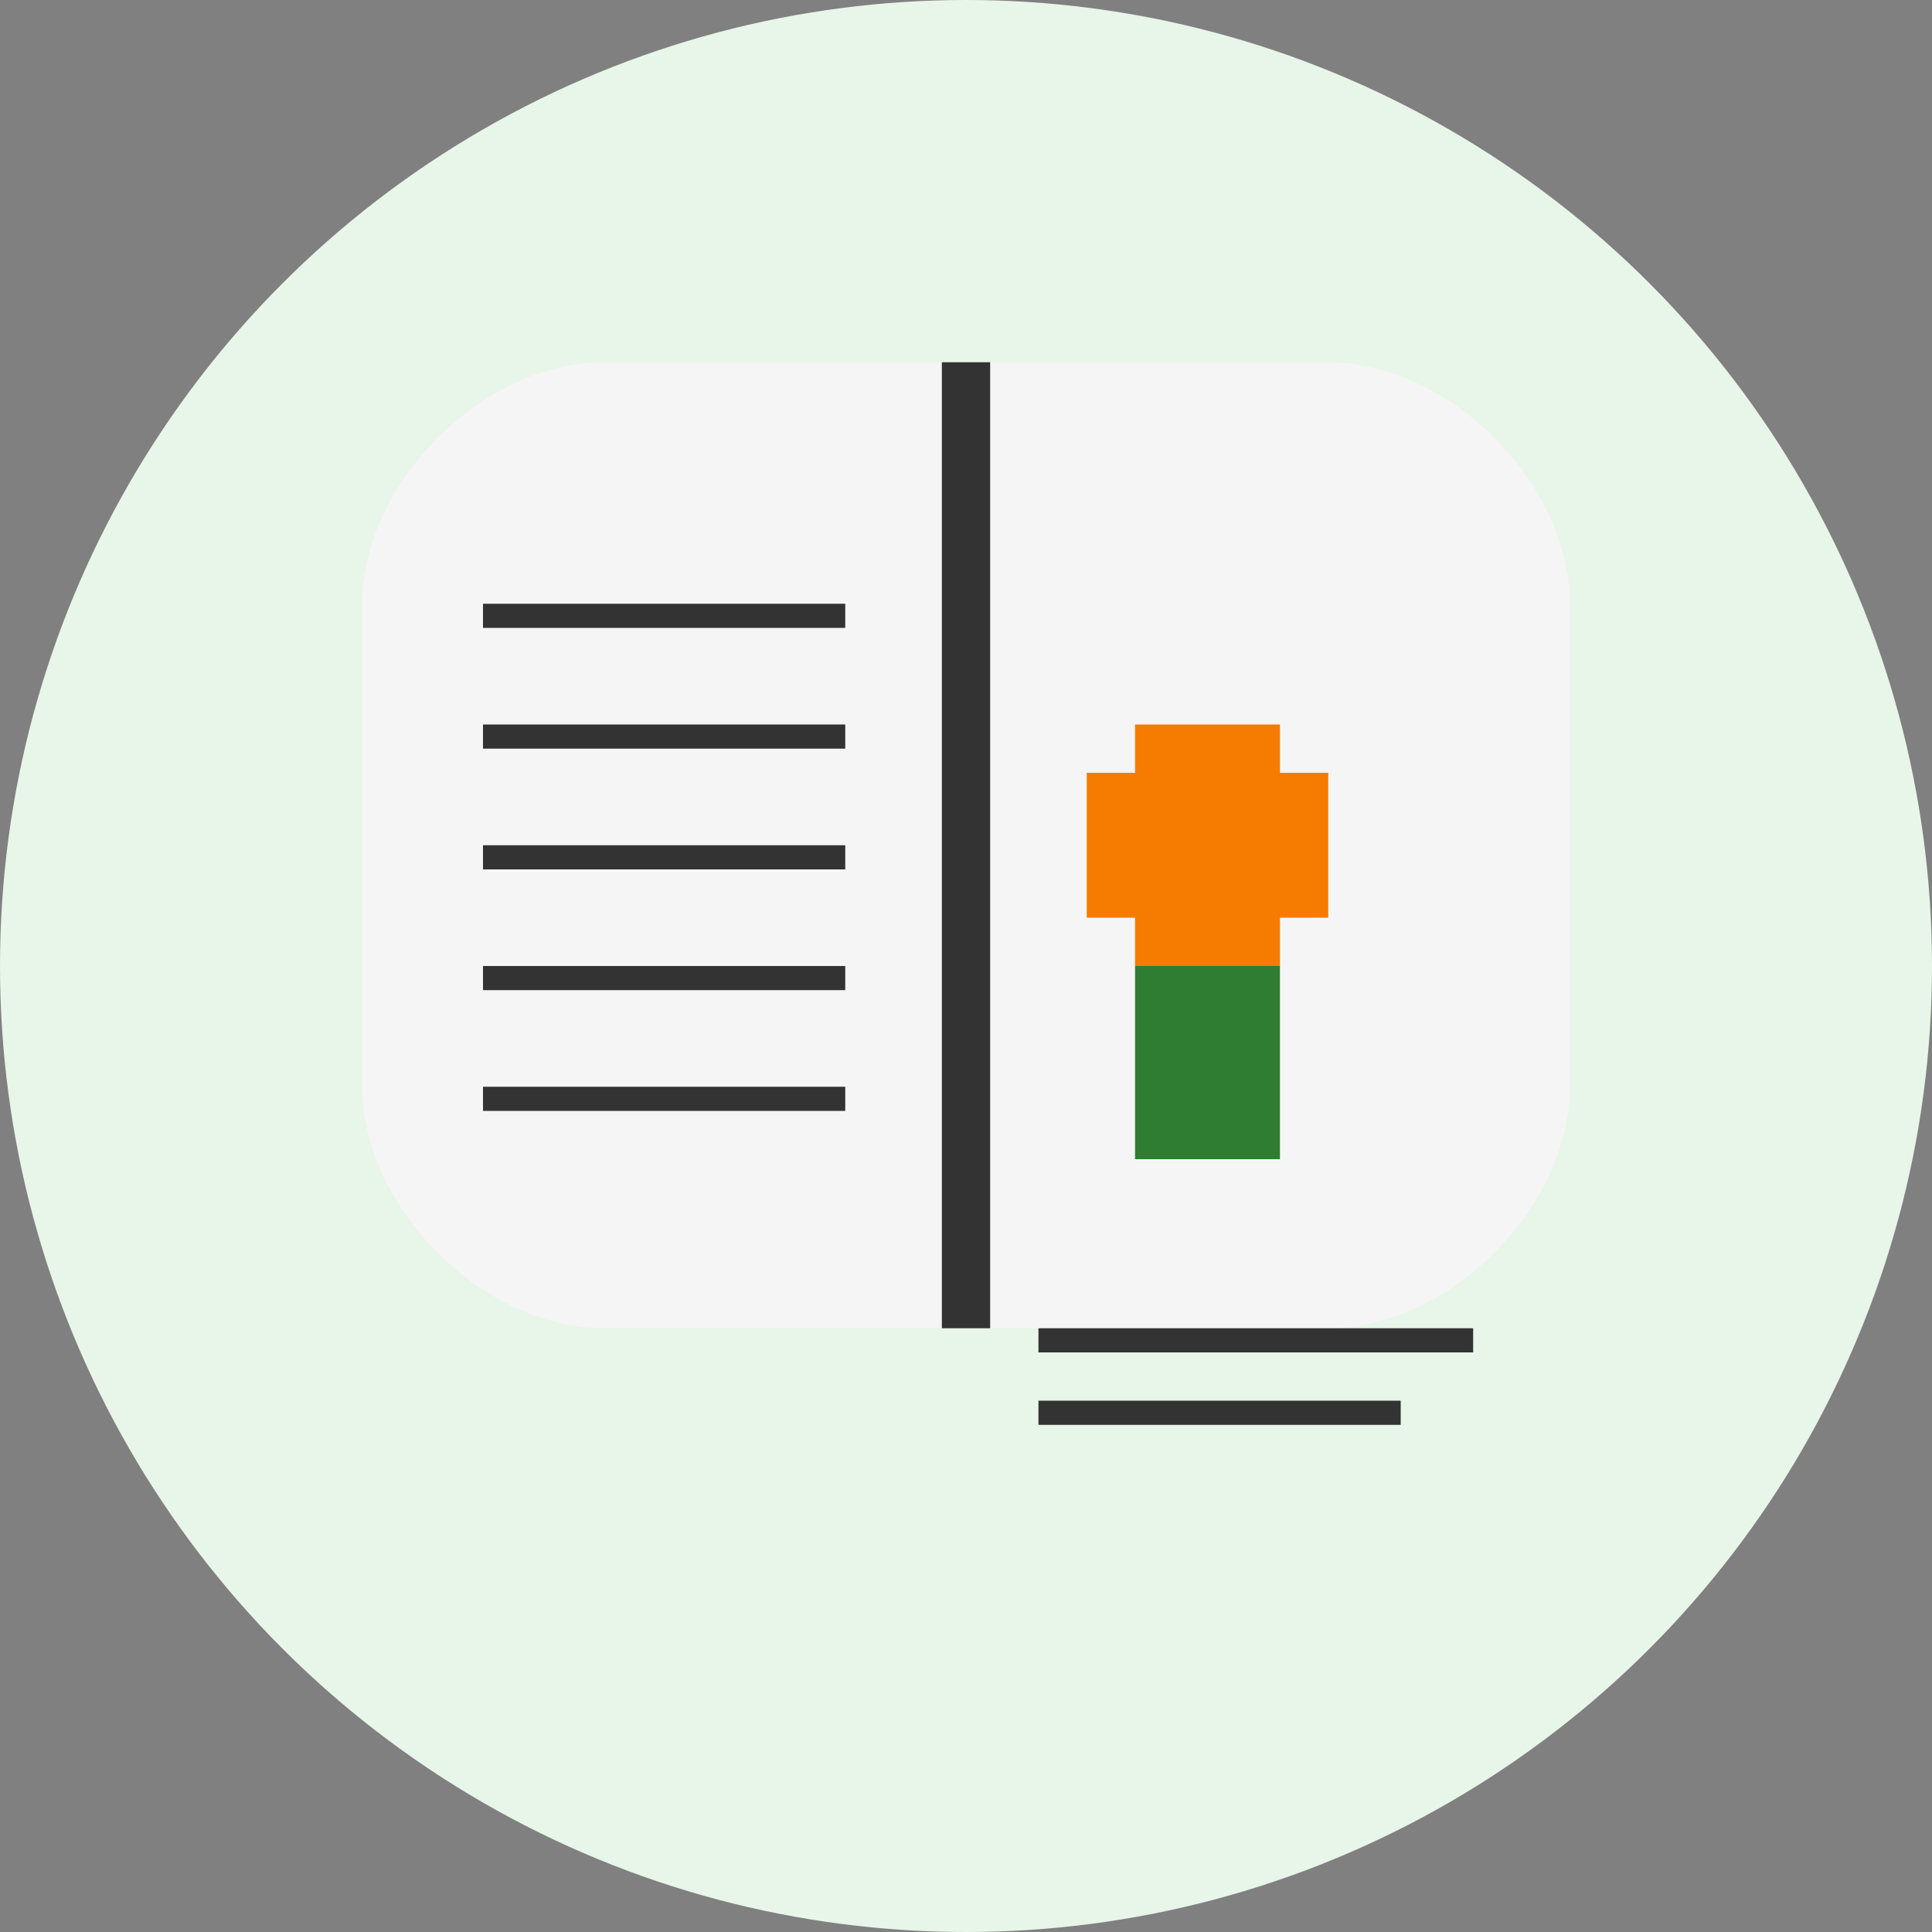
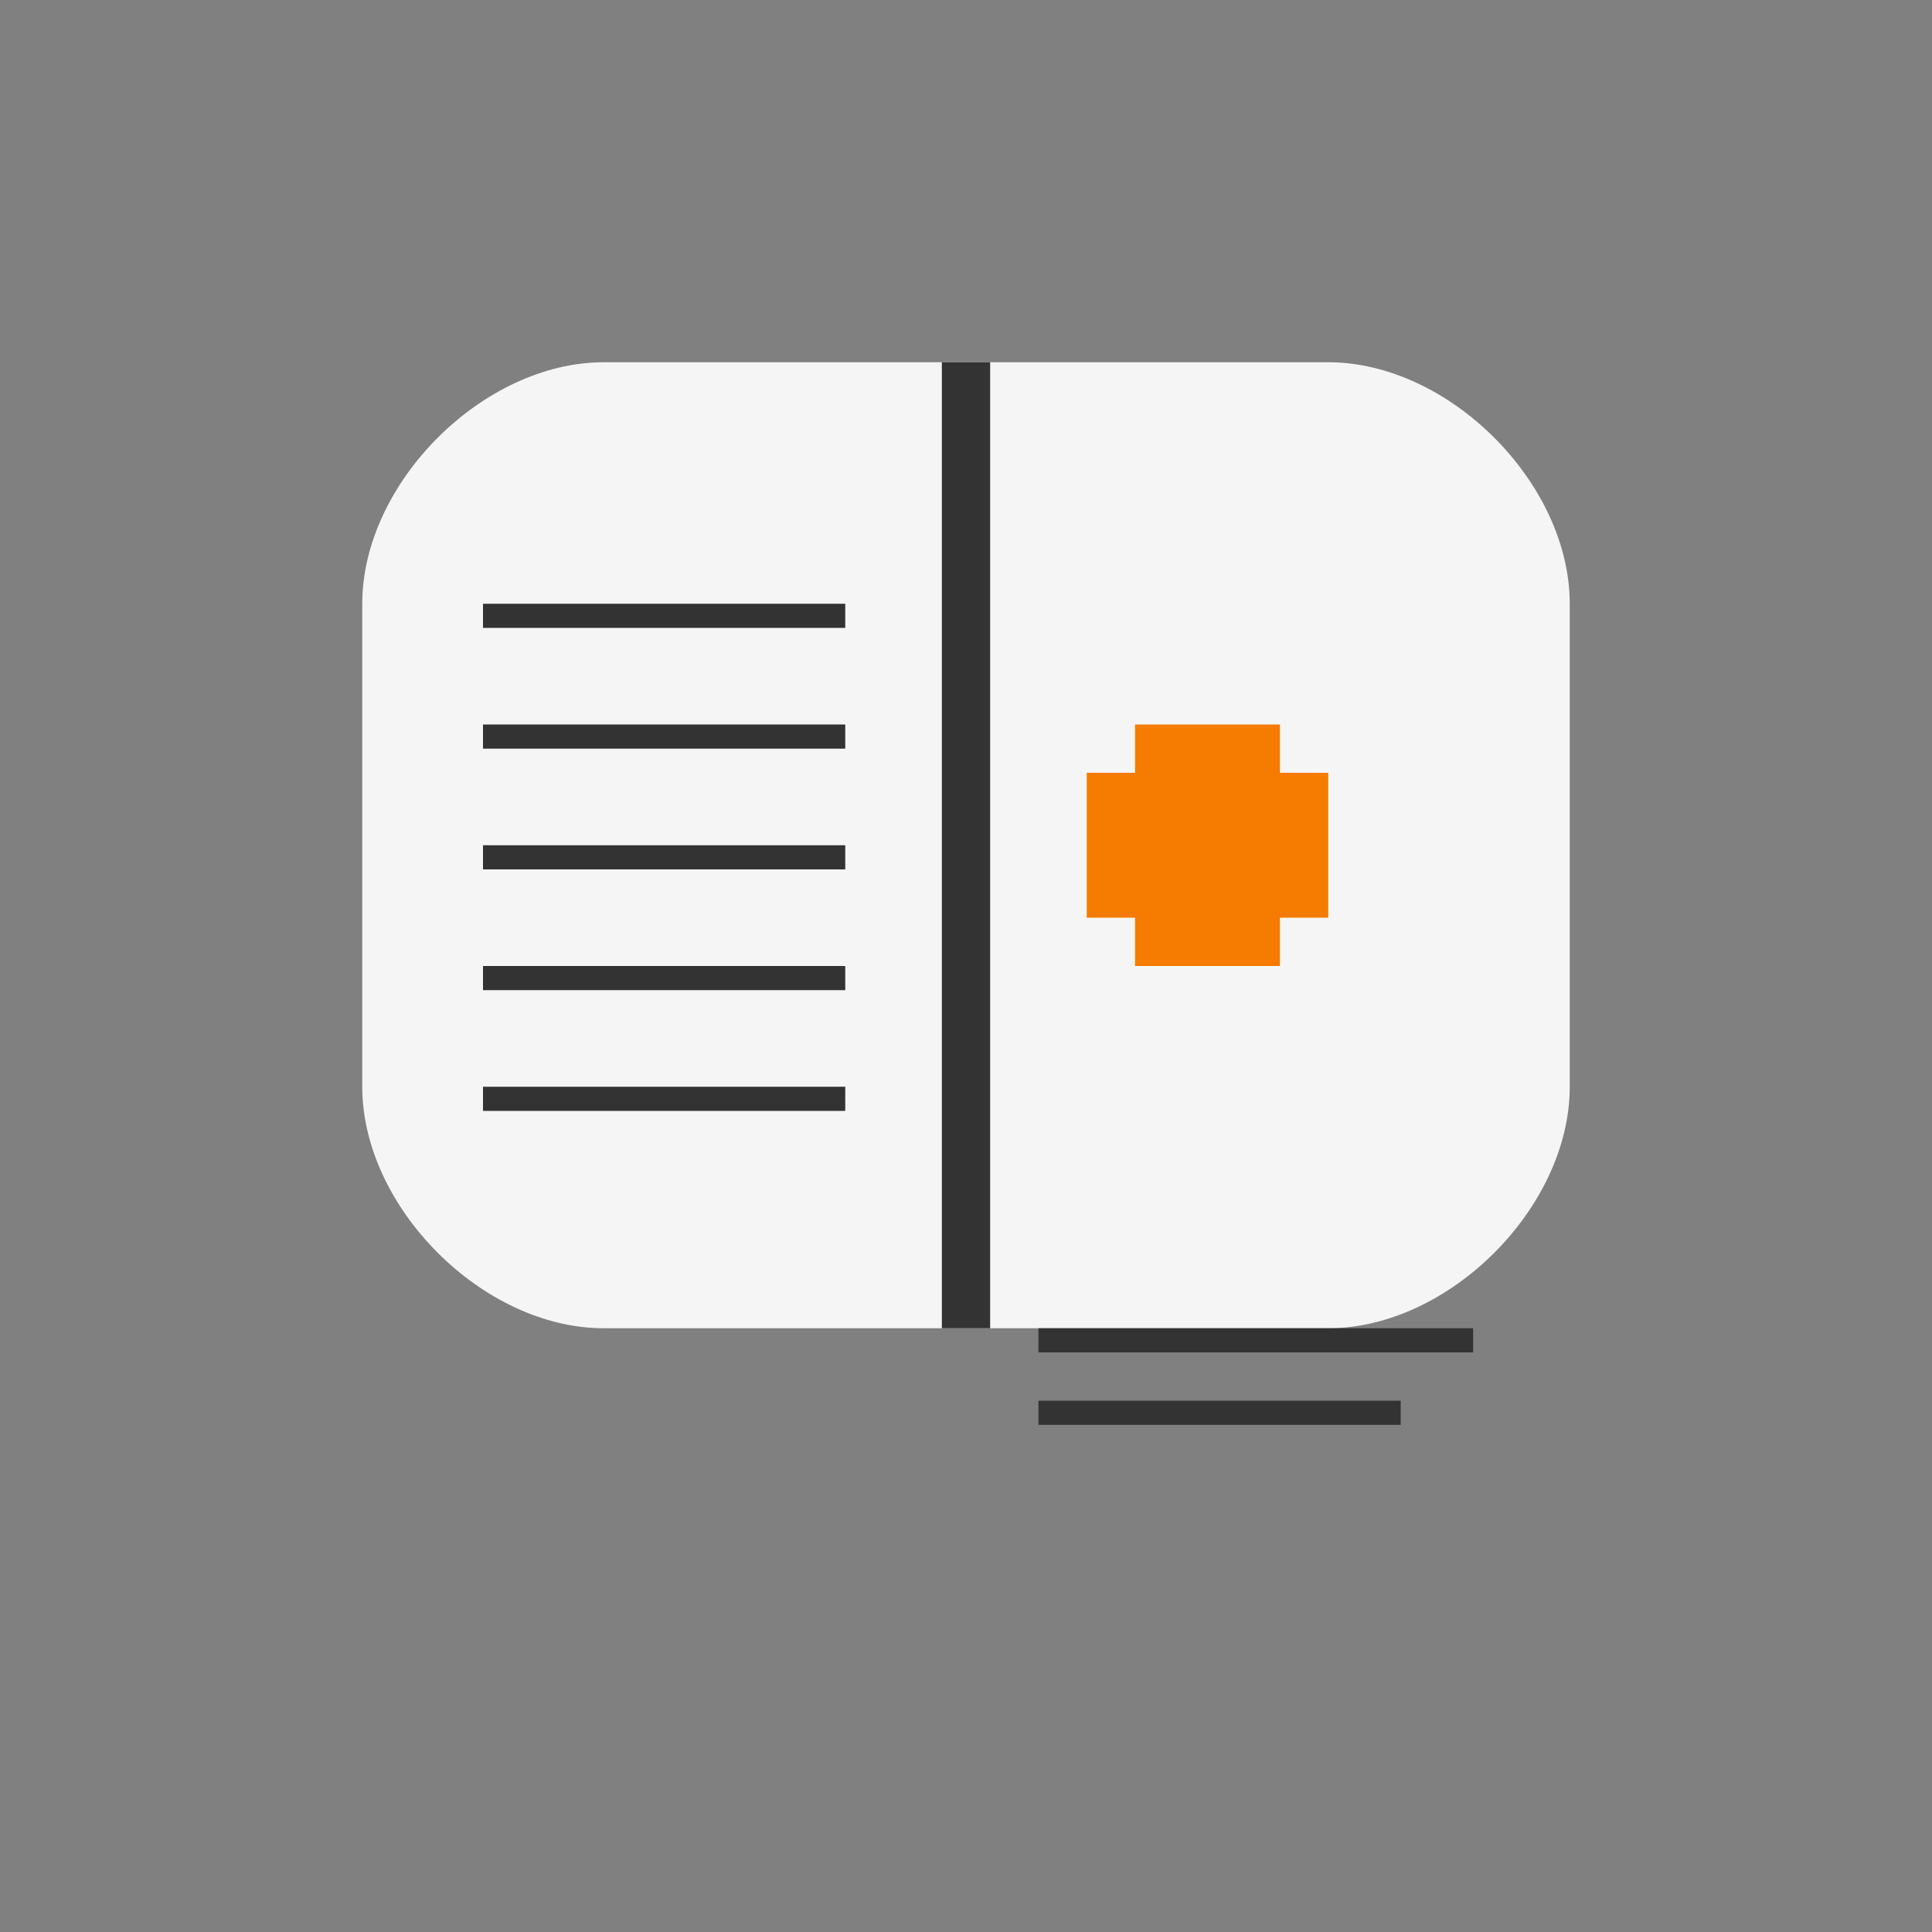
<svg xmlns="http://www.w3.org/2000/svg" width="80" height="80" viewBox="0 0 80 80">
  <rect x="0" y="0" width="80" height="80" fill="#808080" stroke="none" />
  <style>
    .primary { fill: #2e7d32; }
    .secondary { fill: #f57c00; }
    .dark { fill: #333333; }
    .light { fill: #f5f5f5; }
    .background { fill: #e8f5e9; }
  </style>
-   <circle class="background" cx="40" cy="40" r="40" />
  <g transform="translate(15, 15)">
-     <path class="light" d="M0,10 C0,5 5,0 10,0 L25,0 L25,40 L10,40 C5,40 0,35 0,30 Z" />
+     <path class="light" d="M0,10 C0,5 5,0 10,0 L25,0 L25,40 L10,40 C5,40 0,35 0,30 " />
    <path class="light" d="M50,10 C50,5 45,0 40,0 L25,0 L25,40 L40,40 C45,40 50,35 50,30 Z" />
    <rect class="dark" x="24" y="0" width="2" height="40" />
    <rect class="dark" x="5" y="10" width="15" height="1" />
    <rect class="dark" x="5" y="15" width="15" height="1" />
    <rect class="dark" x="5" y="20" width="15" height="1" />
    <rect class="dark" x="5" y="25" width="15" height="1" />
    <rect class="dark" x="5" y="30" width="15" height="1" />
    <g transform="translate(30, 15)">
      <path class="secondary" d="M2,0 L8,0 L8,2 L10,2 L10,8 L8,8 L8,10 L2,10 L2,8 L0,8 L0,2 L2,2 Z" />
-       <rect class="primary" x="2" y="10" width="6" height="8" />
      <rect class="dark" x="-2" y="25" width="18" height="1" />
      <rect class="dark" x="-2" y="28" width="15" height="1" />
    </g>
  </g>
</svg>